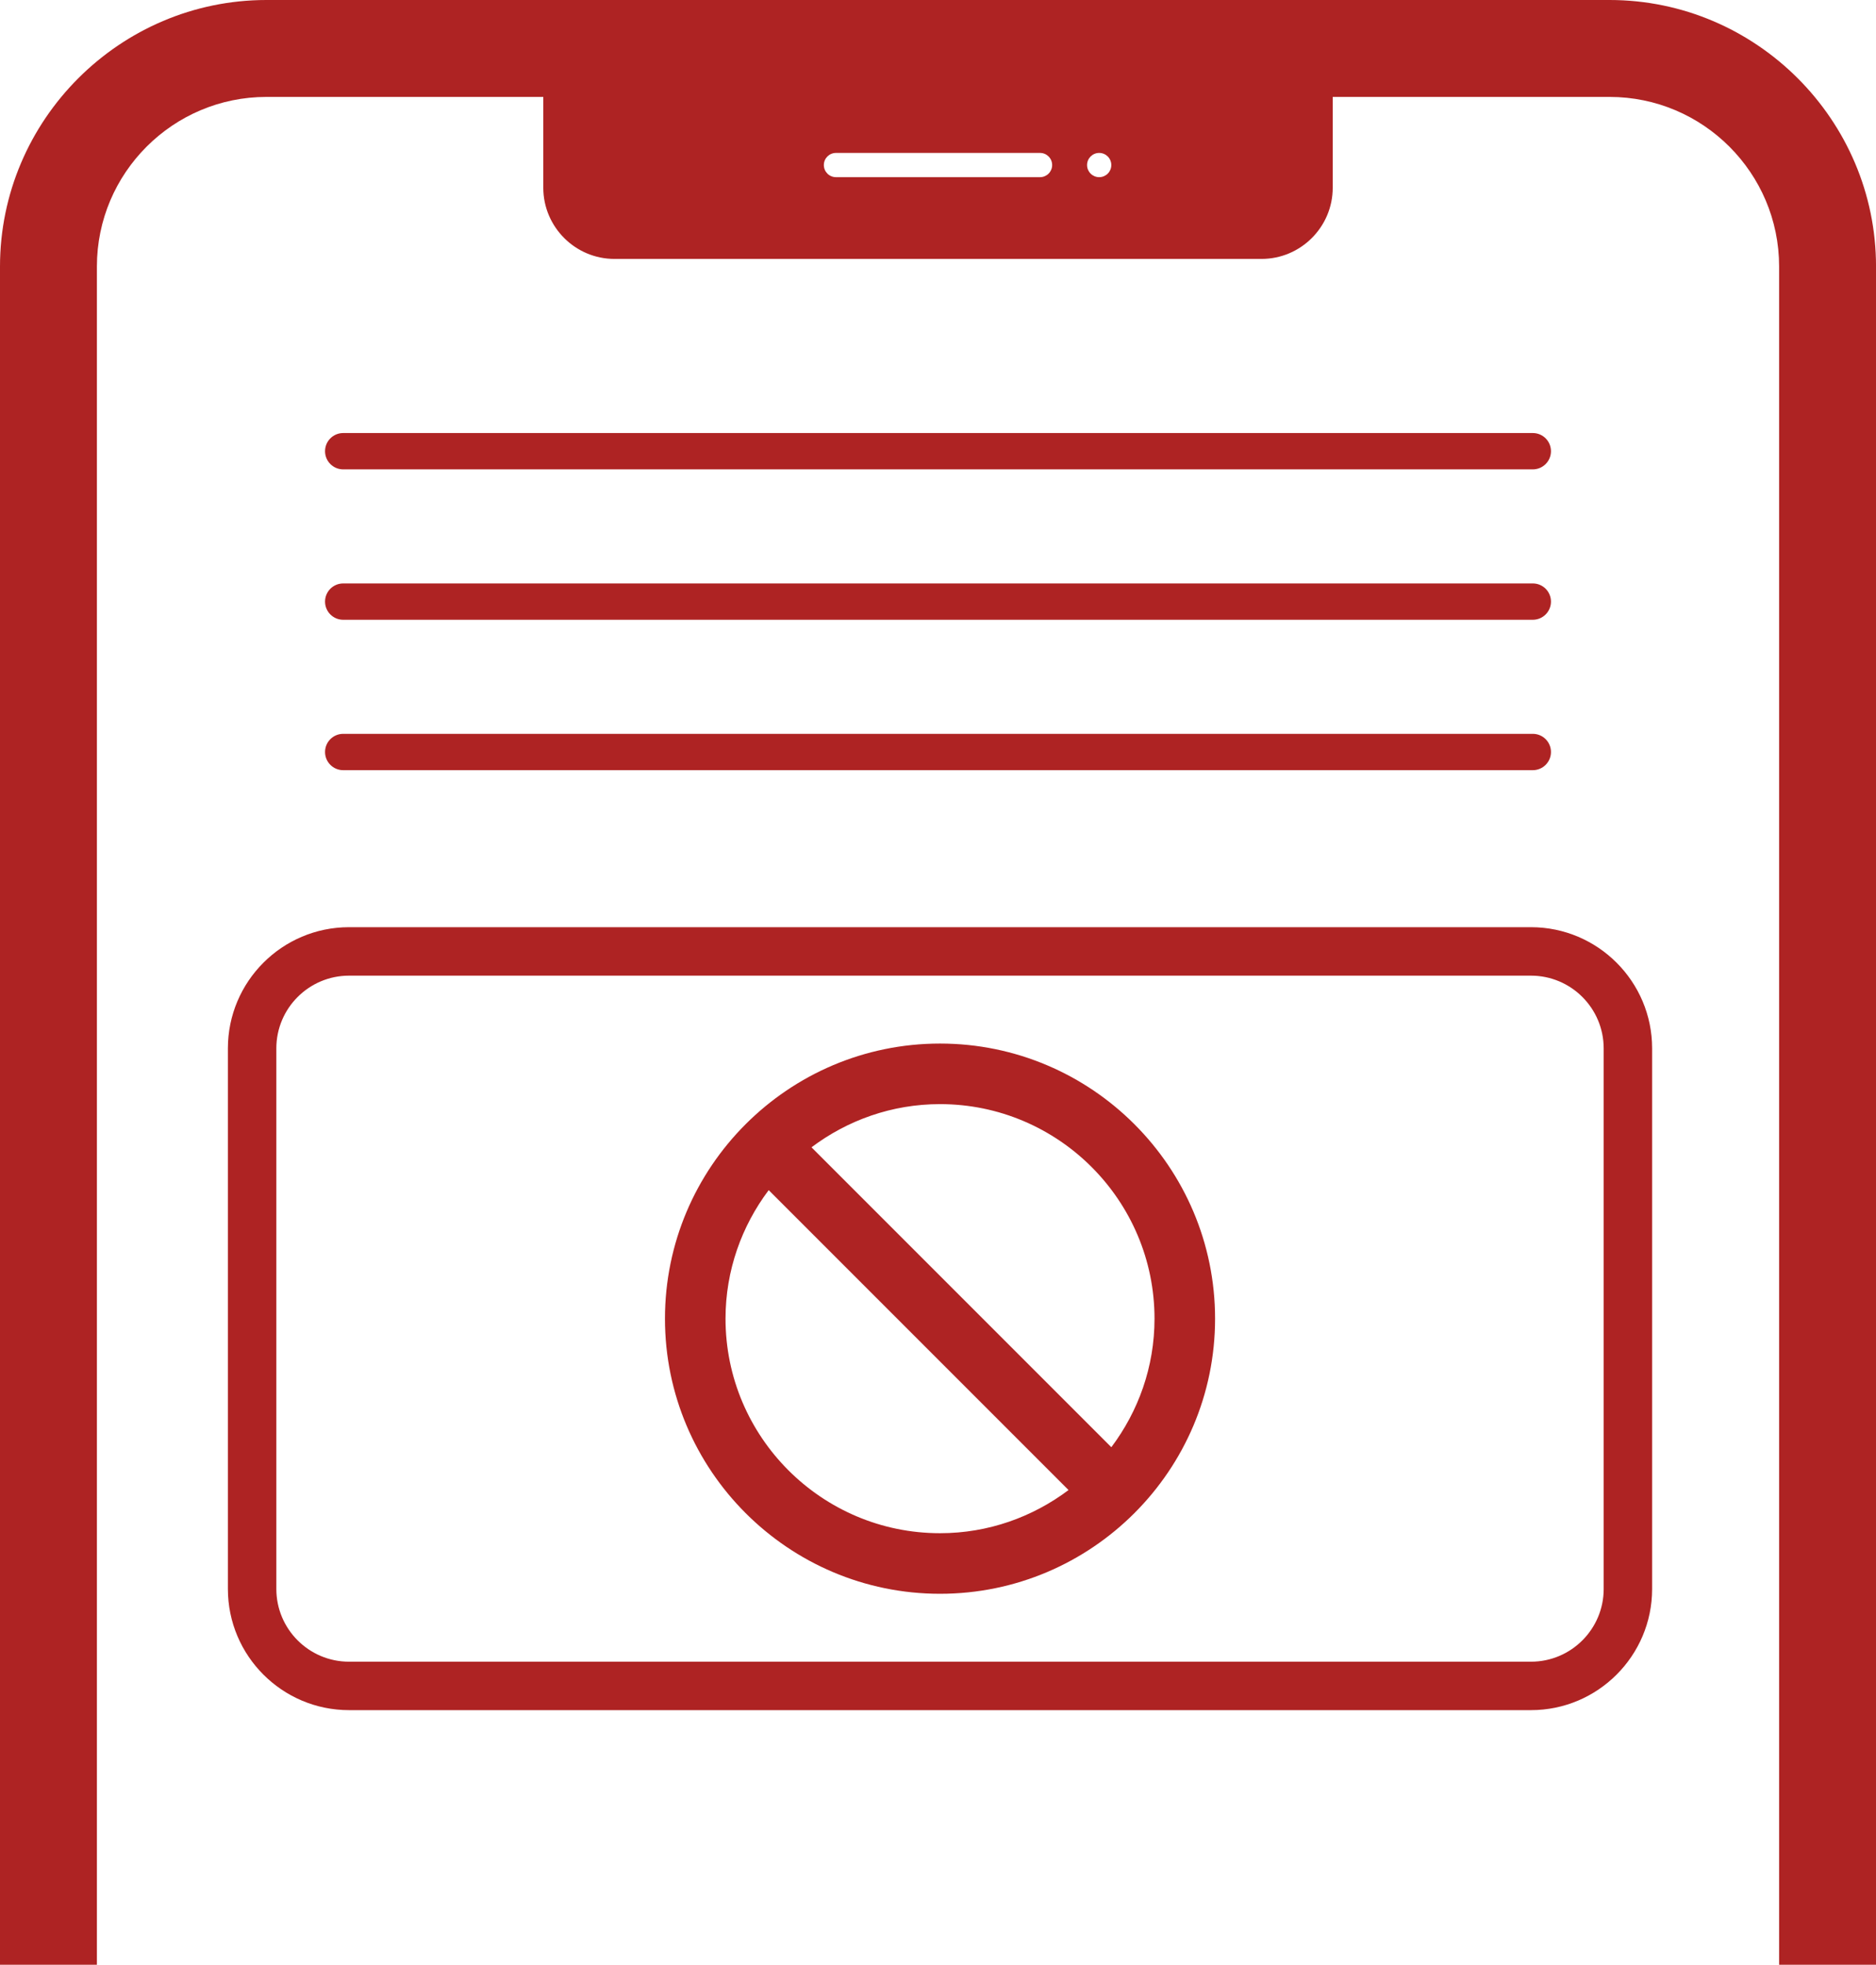
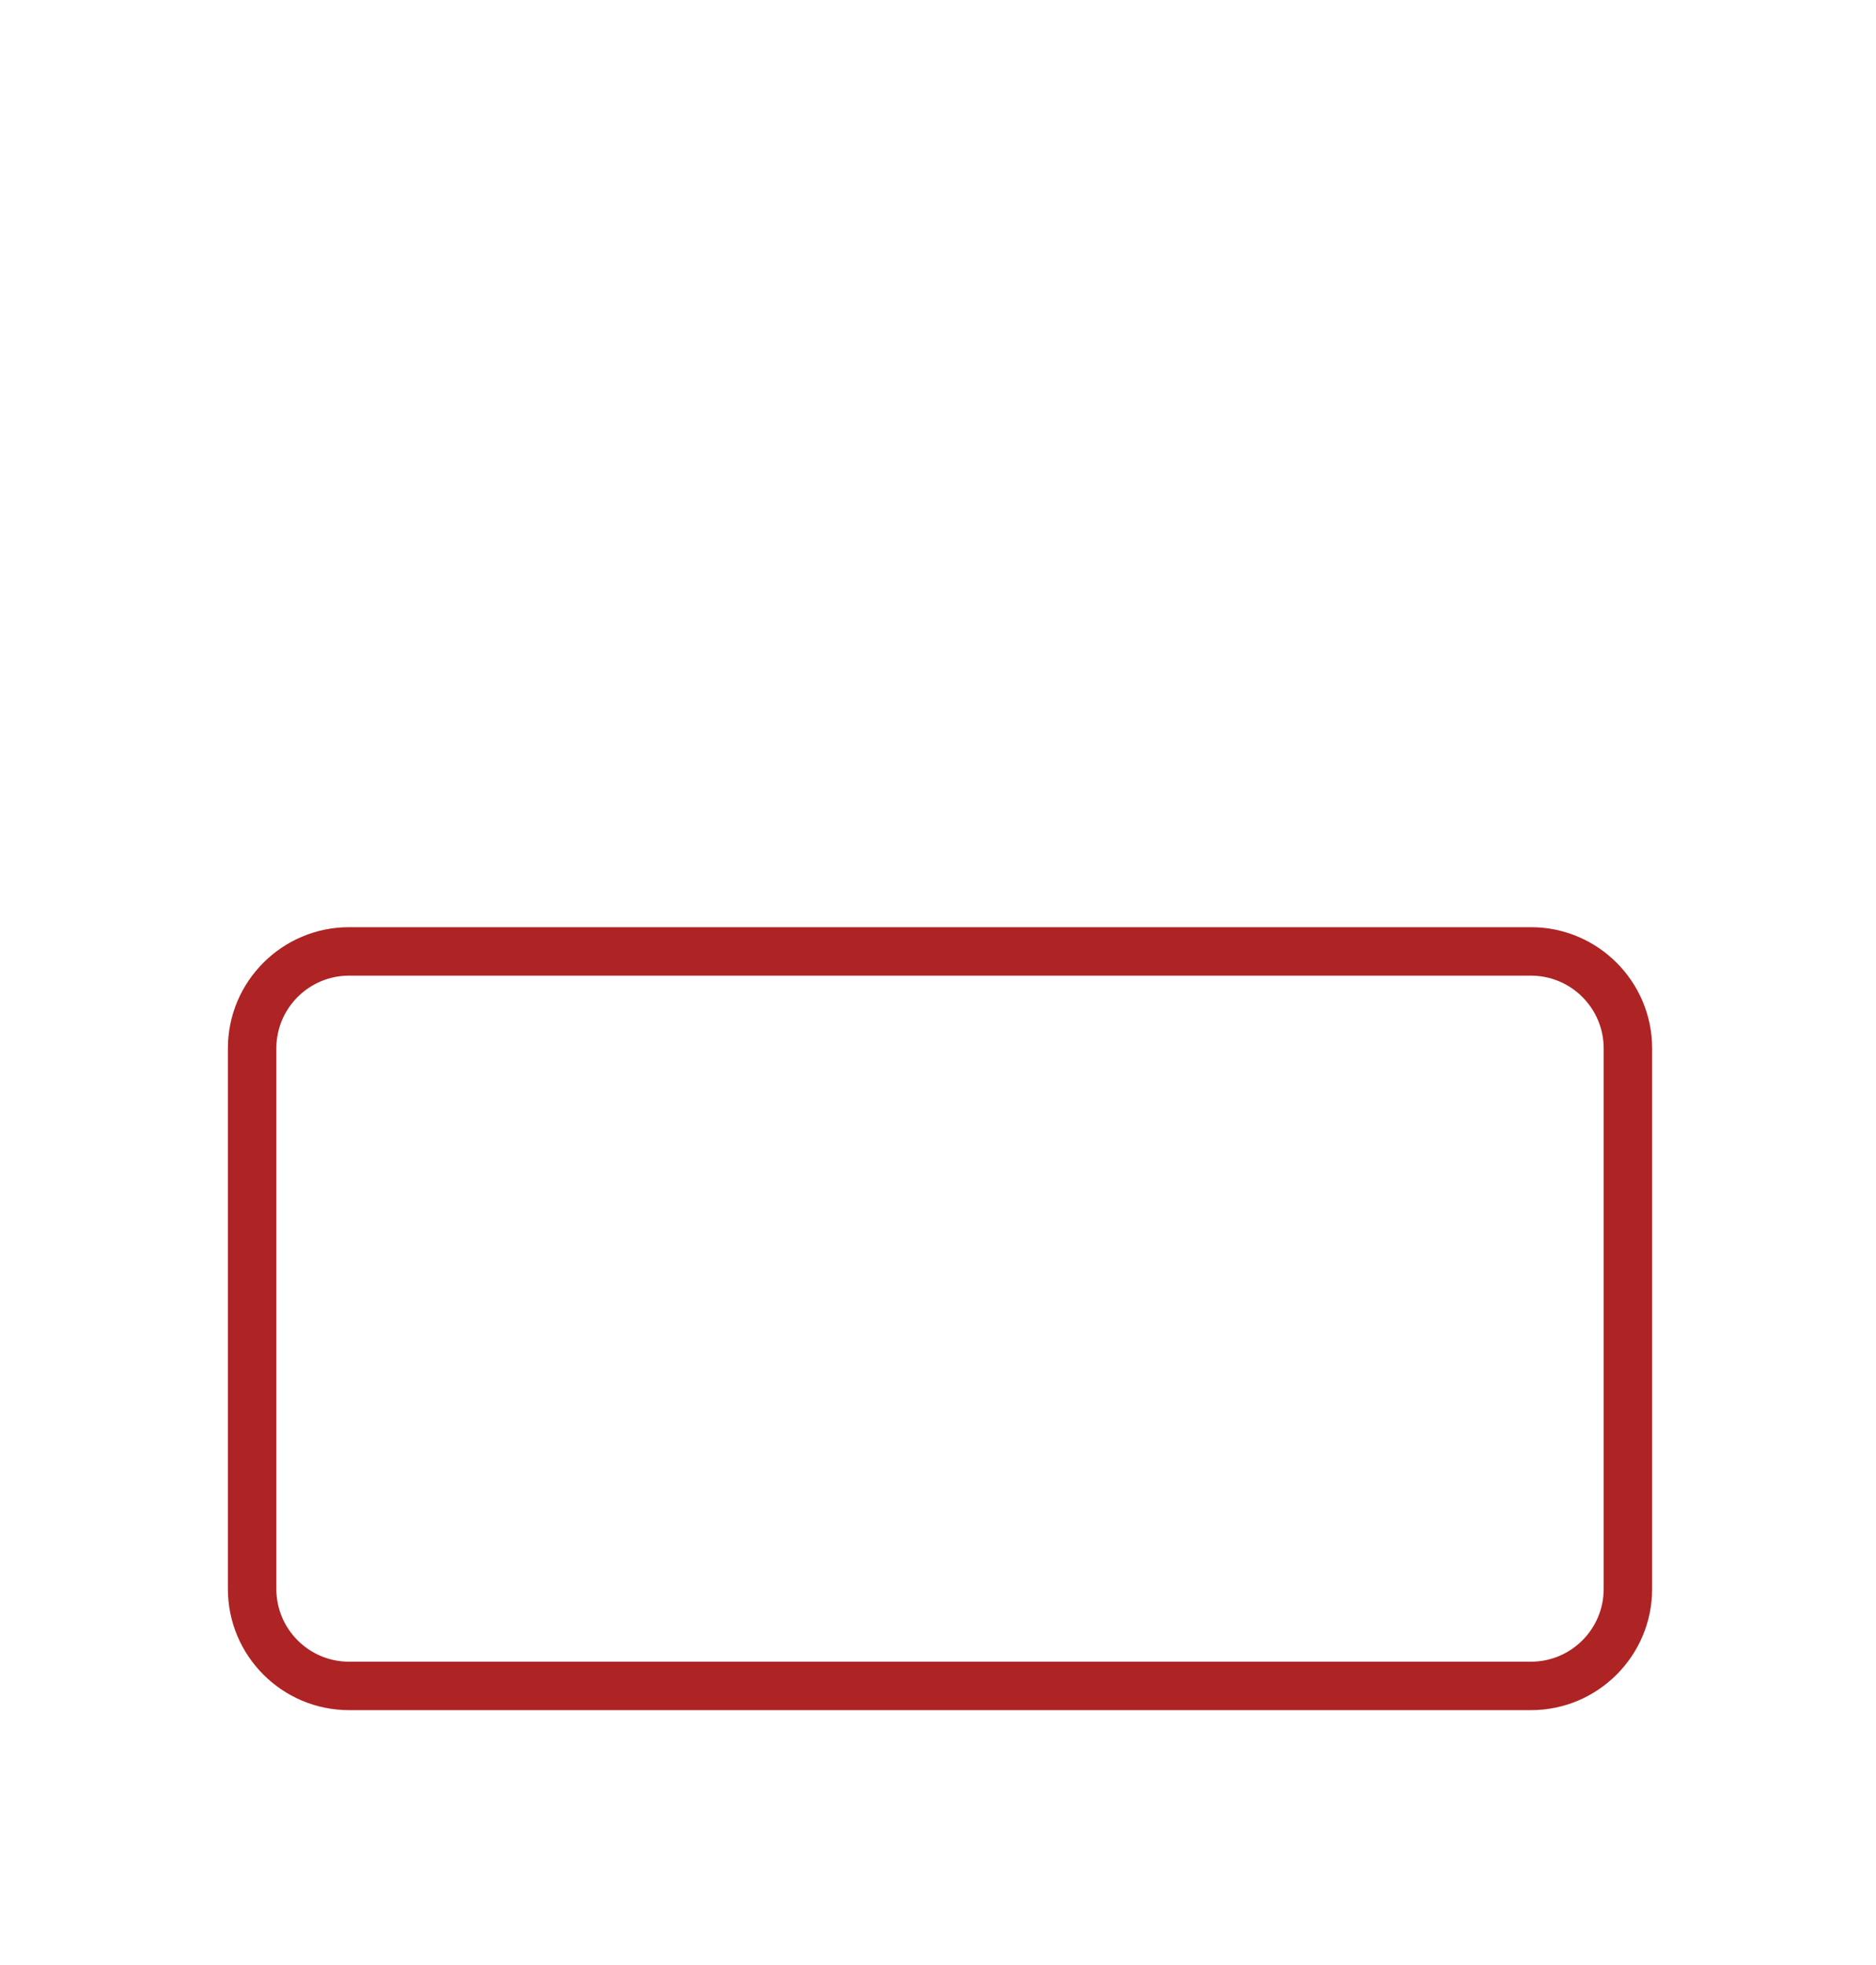
<svg xmlns="http://www.w3.org/2000/svg" width="170" height="178" version="1.1" viewBox="0 0 170 178">
  <defs>
    <style>
      .cls-1 {
        fill: #ae2323;
      }
    </style>
  </defs>
  <g>
    <g id="_レイヤー_1" data-name="レイヤー_1">
      <g>
-         <path class="cls-1" d="M145.854,0H24.146C10.866,0,0,10.866,0,24.146v153.854h8.781V24.146c0-8.473,6.893-15.366,15.366-15.366h25.086v8.235c0,3.543,2.899,6.442,6.442,6.442h58.652c3.543,0,6.442-2.899,6.442-6.442v-8.235h25.086c8.473,0,15.366,6.893,15.366,15.366v153.854h8.781V24.146c0-13.28-10.866-24.146-24.146-24.146ZM94.246,16.051h-18.492c-.607,0-1.098-.491-1.098-1.098s.491-1.098,1.098-1.098h18.492c.607,0,1.098.491,1.098,1.098s-.491,1.098-1.098,1.098ZM99.607,16.051c-.606,0-1.098-.491-1.098-1.098s.491-1.098,1.098-1.098,1.098.491,1.098,1.098-.491,1.098-1.098,1.098Z" />
-         <path class="cls-1" d="M85.183,94.544c-13.744,0-24.925,11.181-24.925,24.925s11.181,24.924,24.925,24.924,24.925-11.181,24.925-24.924-11.181-24.925-24.925-24.925ZM85.183,138.905c-10.718,0-19.437-8.719-19.437-19.436,0-4.371,1.468-8.396,3.912-11.646l27.171,27.171c-3.25,2.444-7.275,3.911-11.645,3.911ZM100.708,131.114l-27.171-27.171c3.25-2.444,7.275-3.912,11.646-3.912,10.718,0,19.437,8.719,19.437,19.437,0,4.371-1.468,8.395-3.912,11.645Z" />
        <path class="cls-1" d="M138.738,84.001H31.627c-6.052,0-10.975,4.924-10.975,10.975v48.983c0,6.051,4.923,10.975,10.975,10.975h107.11c6.051,0,10.975-4.924,10.975-10.975v-48.983c0-6.051-4.924-10.975-10.975-10.975ZM145.323,143.96c0,3.631-2.954,6.585-6.585,6.585H31.627c-3.631,0-6.585-2.954-6.585-6.585v-48.983c0-3.631,2.954-6.585,6.585-6.585h107.11c3.631,0,6.585,2.954,6.585,6.585v48.983Z" />
-         <path class="cls-1" d="M31.101,42.524h107.799c.909,0,1.646-.737,1.646-1.646s-.737-1.646-1.646-1.646H31.101c-.909,0-1.646.737-1.646,1.646s.737,1.646,1.646,1.646Z" />
-         <path class="cls-1" d="M31.101,56.15h107.799c.909,0,1.646-.737,1.646-1.646s-.737-1.646-1.646-1.646H31.101c-.909,0-1.646.737-1.646,1.646s.737,1.646,1.646,1.646Z" />
-         <path class="cls-1" d="M31.101,69.776h107.799c.909,0,1.646-.737,1.646-1.646s-.737-1.646-1.646-1.646H31.101c-.909,0-1.646.737-1.646,1.646s.737,1.646,1.646,1.646Z" />
      </g>
    </g>
  </g>
</svg>